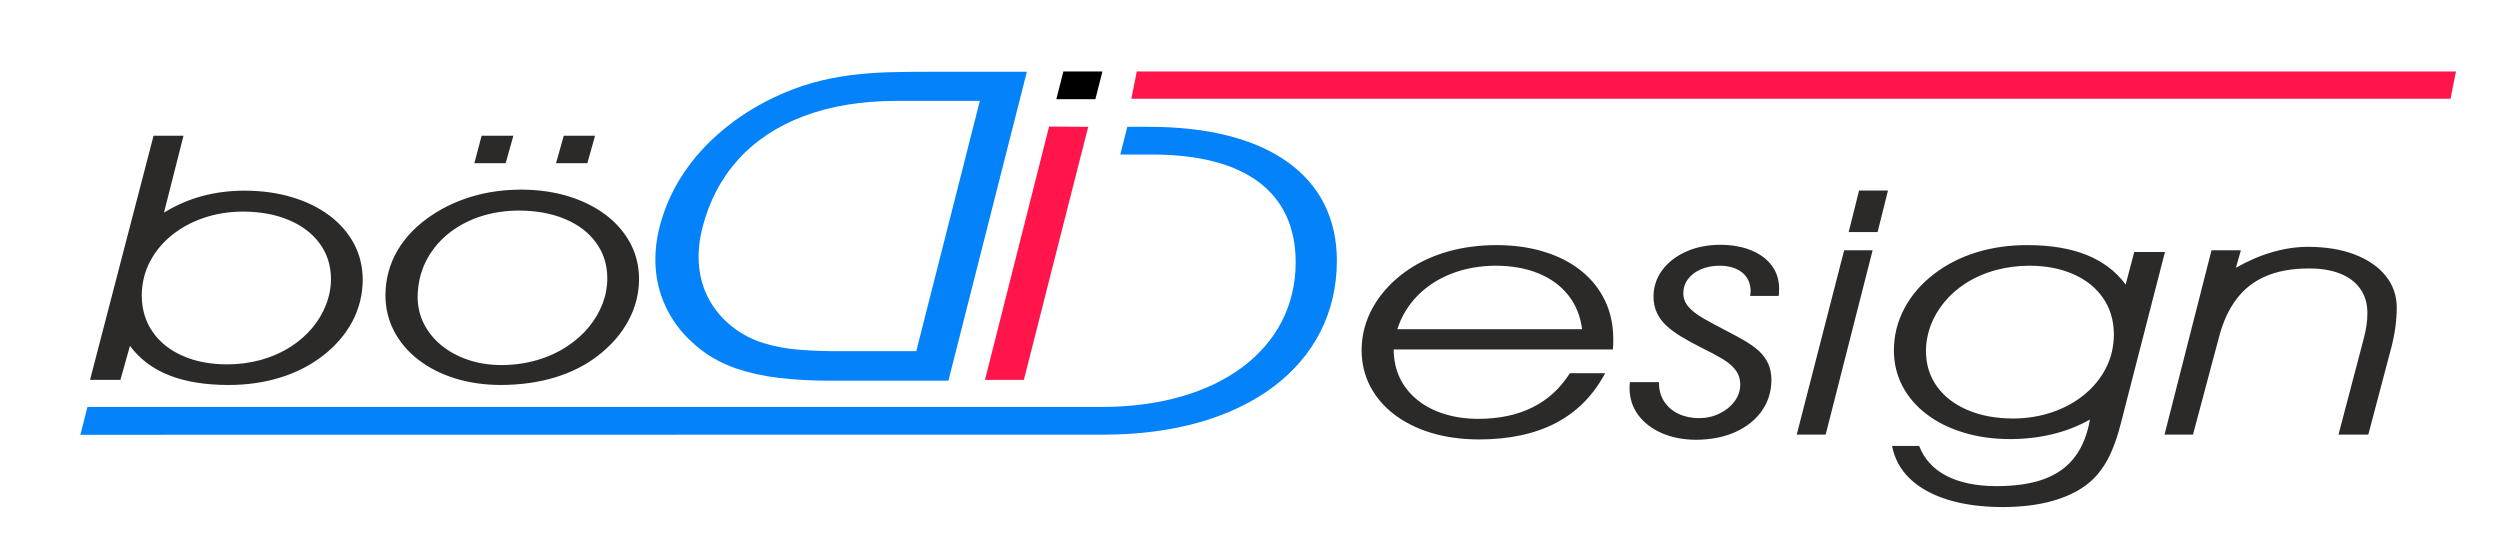
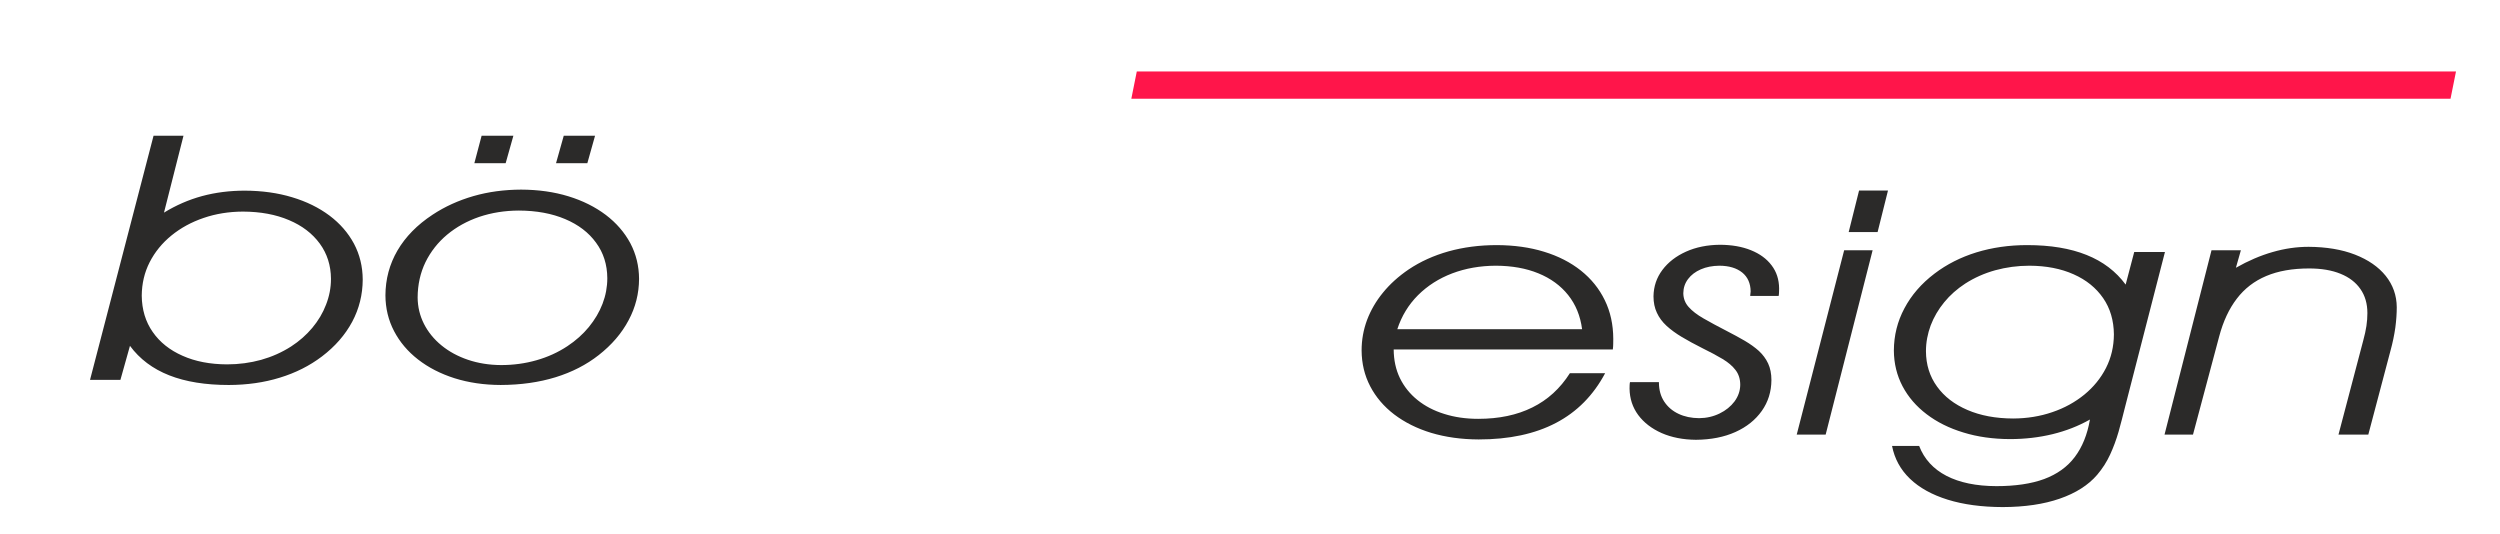
<svg xmlns="http://www.w3.org/2000/svg" version="1.2" baseProfile="tiny" id="Ebene_1" x="0px" y="0px" width="841.89px" height="179.991px" viewBox="0 0 841.89 179.991" xml:space="preserve">
  <g>
    <path fill="#2B2A29" d="M540.544,125.671h-11.87c-3.27,5.144-7.482,8.999-12.656,11.542c-5.145,2.563-11.232,3.835-18.234,3.835   c-4.153,0-7.985-0.56-11.431-1.658c-3.48-1.078-6.475-2.64-9.006-4.682c-2.537-2.042-4.518-4.512-5.912-7.361   c-1.389-2.871-2.074-6.092-2.104-9.654h73.797c0.076-0.639,0.129-1.254,0.129-1.834c0.023-0.594,0.023-1.174,0.023-1.752   c-0.023-4.818-0.961-9.154-2.865-13.027c-1.875-3.873-4.563-7.187-8.038-9.96c-3.475-2.757-7.605-4.878-12.404-6.343   c-4.787-1.482-10.119-2.215-15.949-2.235c-5.807,0-11.208,0.715-16.206,2.101c-4.992,1.406-9.48,3.431-13.465,6.108   c-3.398,2.314-6.287,4.916-8.619,7.787c-2.36,2.871-4.136,5.956-5.378,9.23c-1.219,3.297-1.828,6.707-1.828,10.271   c0.029,4.375,0.99,8.402,2.895,12.044c1.898,3.642,4.587,6.803,8.085,9.48c3.504,2.659,7.635,4.743,12.457,6.208   c4.816,1.443,10.143,2.193,15.978,2.215c10.266,0,18.943-1.85,26.039-5.57C531.059,138.716,536.584,133.126,540.544,125.671   L540.544,125.671z M532.781,110.87H470.55c1.447-4.453,3.779-8.268,6.973-11.467c3.199-3.182,7.025-5.628,11.514-7.341   c4.488-1.696,9.38-2.563,14.683-2.584c5.402,0.021,10.195,0.867,14.326,2.563c4.16,1.696,7.512,4.145,10.043,7.324   C530.625,102.544,532.201,106.378,532.781,110.87L532.781,110.87z M548.911,128.676c-0.076,0.346-0.129,0.715-0.129,1.099   c-0.023,0.387-0.023,0.75-0.023,1.099c0.053,3.352,1.014,6.302,2.918,8.886c1.922,2.58,4.564,4.605,7.91,6.088   c3.346,1.465,7.201,2.215,11.536,2.256c5.045-0.041,9.486-0.908,13.289-2.623c3.809-1.717,6.744-4.083,8.877-7.092   c2.133-3.006,3.223-6.475,3.246-10.406c0-2.158-0.381-4.008-1.113-5.59c-0.738-1.578-1.781-2.967-3.094-4.201   c-1.348-1.213-2.941-2.35-4.77-3.43c-1.852-1.078-3.879-2.178-6.088-3.314c-2.994-1.541-5.602-2.947-7.781-4.201   c-2.186-1.25-3.855-2.542-5.021-3.854c-1.195-1.327-1.781-2.889-1.805-4.661c0.023-1.793,0.557-3.375,1.6-4.761   c1.037-1.389,2.483-2.484,4.312-3.275c1.822-0.791,3.902-1.195,6.264-1.216c3.246,0.021,5.777,0.791,7.658,2.294   c1.852,1.502,2.813,3.641,2.842,6.377c0,0.231-0.029,0.483-0.082,0.753c-0.047,0.27-0.07,0.519-0.07,0.75h9.586   c0.076-0.404,0.123-0.826,0.123-1.271c0.029-0.442,0.029-0.867,0.029-1.271c-0.029-2.985-0.861-5.569-2.537-7.766   c-1.652-2.197-3.984-3.894-6.949-5.086c-2.994-1.216-6.469-1.811-10.447-1.831c-4.266,0.038-8.068,0.809-11.413,2.312   c-3.346,1.503-6.012,3.565-7.963,6.167c-1.951,2.601-2.941,5.548-2.994,8.865c0,2.101,0.381,3.949,1.143,5.549   c0.738,1.62,1.828,3.085,3.246,4.394c1.424,1.311,3.146,2.564,5.174,3.779c2.027,1.213,4.312,2.447,6.872,3.738   c2.613,1.271,4.846,2.484,6.773,3.621c1.898,1.137,3.369,2.371,4.406,3.738c1.066,1.371,1.6,3.045,1.6,5.01   c-0.023,2.024-0.686,3.894-1.928,5.59c-1.266,1.679-2.941,3.044-5.021,4.049c-2.08,1.02-4.383,1.559-6.896,1.579   c-2.612-0.021-4.921-0.501-6.948-1.465c-2.051-0.964-3.65-2.353-4.816-4.125s-1.752-3.873-1.775-6.319v-0.231H548.911   L548.911,128.676z M630.618,84.275h-9.586l-15.978,62.089h9.743L630.618,84.275L630.618,84.275z M622.556,78.149h9.738   l3.498-13.992h-9.738L622.556,78.149L622.556,78.149z M711.868,112.604c-0.023,4.104-0.908,7.859-2.66,11.311   c-1.746,3.432-4.184,6.419-7.277,8.962c-3.123,2.543-6.697,4.526-10.805,5.915c-4.084,1.406-8.466,2.121-13.183,2.142   c-5.889-0.021-11.01-0.984-15.398-2.874c-4.383-1.887-7.811-4.509-10.242-7.898c-2.461-3.393-3.703-7.344-3.727-11.891   c0-2.988,0.557-5.877,1.594-8.693c1.066-2.795,2.59-5.396,4.564-7.804c1.951-2.391,4.336-4.491,7.078-6.281   c3.064-1.966,6.439-3.468,10.119-4.491c3.674-1.002,7.506-1.523,11.483-1.523c5.66,0.021,10.629,0.984,14.889,2.891   c4.26,1.887,7.559,4.567,9.943,8.019C710.626,103.836,711.821,107.919,711.868,112.604L711.868,112.604z M729.064,84.855h-10.348   l-2.889,10.983c-3.274-4.45-7.657-7.784-13.165-9.984c-5.502-2.215-12.17-3.313-20.003-3.313c-6.117,0-11.818,0.829-17.098,2.449   c-5.273,1.635-9.967,4.008-14.098,7.148c-4.441,3.372-7.811,7.283-10.142,11.698c-2.361,4.411-3.527,9.134-3.551,14.202   c0.023,4.375,1.014,8.402,2.918,12.023c1.921,3.645,4.634,6.785,8.138,9.442c3.498,2.663,7.605,4.704,12.375,6.149   c4.74,1.465,9.967,2.197,15.674,2.217c5.016,0,9.813-0.559,14.325-1.658c4.518-1.098,8.725-2.738,12.604-4.933   c-0.885,5.126-2.613,9.327-5.121,12.642c-2.508,3.334-5.959,5.779-10.295,7.4c-4.342,1.6-9.714,2.391-16.077,2.391   c-6.797-0.021-12.404-1.176-16.84-3.473c-4.412-2.291-7.482-5.645-9.182-10.057h-9.128c0.838,4.295,2.842,7.977,6.034,11.041   c3.193,3.064,7.453,5.414,12.727,7.052c5.279,1.641,11.443,2.47,18.516,2.487c7.406-0.018,13.821-0.964,19.194-2.833   c5.402-1.869,9.615-4.546,12.609-8.036c1.799-2.117,3.246-4.395,4.359-6.822c1.113-2.408,2.057-4.969,2.842-7.67   c0.762-2.717,1.494-5.549,2.231-8.517L729.064,84.855L729.064,84.855z M754.629,84.275l-1.676,5.897   c4.183-2.37,8.296-4.143,12.374-5.3c4.061-1.175,8.092-1.755,12.123-1.755c5.982,0.041,11.185,0.908,15.597,2.622   c4.441,1.734,7.887,4.104,10.348,7.151c2.432,3.044,3.703,6.571,3.727,10.579c0,2.101-0.152,4.373-0.48,6.857   c-0.357,2.488-0.891,5.09-1.646,7.826l-7.459,28.211h-10.042l8.366-31.795c0.457-1.678,0.814-3.275,1.043-4.781   c0.229-1.52,0.328-2.967,0.328-4.353c0-3.179-0.785-5.88-2.355-8.112c-1.553-2.235-3.779-3.952-6.697-5.127   c-2.917-1.195-6.438-1.792-10.575-1.792c-5.602,0-10.424,0.85-14.432,2.542c-4.031,1.696-7.329,4.242-9.913,7.632   c-2.607,3.393-4.588,7.632-5.936,12.718l-8.824,33.068h-9.586l15.826-62.089H754.629z" />
    <path fill="#2B2A29" d="M51.71,45.704l-21.392,82.208h10.236l3.211-11.449c3.281,4.453,7.688,7.75,13.213,9.926   c5.525,2.18,12.228,3.258,20.097,3.258c6.135-0.021,11.865-0.829,17.162-2.467c5.296-1.617,10.013-3.99,14.161-7.131   c4.459-3.389,7.846-7.283,10.213-11.697c2.344-4.412,3.516-9.135,3.539-14.203c-0.023-4.412-1.014-8.44-2.953-12.099   c-1.963-3.645-4.711-6.803-8.25-9.463c-3.568-2.66-7.74-4.722-12.585-6.167c-4.833-1.465-10.136-2.197-15.937-2.218   c-5.098,0-9.908,0.618-14.391,1.831c-4.511,1.233-8.759,3.085-12.808,5.569l6.568-25.897H51.71L51.71,45.704z M47.732,99.585   c0.029-4.107,0.92-7.863,2.678-11.314c1.758-3.428,4.201-6.419,7.313-8.959c3.128-2.546,6.744-4.529,10.845-5.918   c4.102-1.406,8.508-2.118,13.242-2.139c5.912,0.021,11.08,0.981,15.509,2.871c4.436,1.869,7.875,4.509,10.365,7.901   c2.473,3.393,3.75,7.342,3.773,11.888c0,2.988-0.563,5.88-1.658,8.672c-1.066,2.815-2.625,5.417-4.635,7.827   c-2.009,2.389-4.382,4.488-7.154,6.279c-3.082,1.969-6.445,3.471-10.089,4.494c-3.639,1.002-7.459,1.52-11.461,1.52   c-5.678-0.02-10.693-0.98-14.97-2.891c-4.306-1.887-7.669-4.568-10.06-8.016C49.009,108.351,47.785,104.267,47.732,99.585   L47.732,99.585z M159.743,54.953h10.541l2.602-9.249h-10.699L159.743,54.953L159.743,54.953z M187.246,54.953h10.547l2.596-9.249   h-10.541L187.246,54.953L187.246,54.953z M129.796,99.468c0.023,4.354,0.99,8.363,2.9,12.025c1.91,3.66,4.605,6.859,8.074,9.557   c3.486,2.719,7.588,4.82,12.299,6.322c4.711,1.482,9.879,2.253,15.539,2.273c6.75-0.021,12.884-0.885,18.462-2.602   c5.549-1.713,10.389-4.201,14.543-7.459c4.382-3.43,7.74-7.342,10.054-11.715c2.344-4.356,3.516-9.021,3.539-13.954   c-0.023-4.353-1.014-8.361-2.947-12.023c-1.963-3.645-4.711-6.823-8.256-9.519c-3.562-2.681-7.74-4.781-12.58-6.266   c-4.84-1.482-10.137-2.232-15.943-2.253c-5.678,0.021-11.027,0.732-16.042,2.177c-5.016,1.447-9.604,3.527-13.752,6.263   c-5.221,3.431-9.146,7.459-11.841,12.064C131.167,88.965,129.82,94.013,129.796,99.468L129.796,99.468z M174.719,70.907   c5.958,0.021,11.15,0.984,15.609,2.874c4.459,1.887,7.922,4.526,10.389,7.939c2.496,3.39,3.773,7.38,3.796,11.964   c0,2.95-0.533,5.821-1.605,8.616c-1.066,2.795-2.625,5.396-4.605,7.825c-2.016,2.445-4.406,4.584-7.236,6.453   c-3.158,2.084-6.621,3.662-10.418,4.74c-3.767,1.078-7.74,1.621-11.888,1.621c-4.025-0.021-7.746-0.619-11.156-1.773   c-3.416-1.156-6.393-2.773-8.912-4.836c-2.549-2.084-4.512-4.492-5.912-7.246c-1.4-2.76-2.115-5.724-2.139-8.923   c0.023-4.356,0.92-8.326,2.648-11.891c1.758-3.565,4.178-6.647,7.283-9.249c3.105-2.584,6.727-4.588,10.822-5.994   C165.525,71.639,169.955,70.927,174.719,70.907z" />
    <polygon fill="#FF154A" points="382.82,24.072 827.072,24.072 825.227,33.259 380.98,33.259  " />
-     <path fill="#0382F9" d="M319.377,128.204l26.425-104.036h-33.063c-4.764-0.023-9.363,0.05-13.746,0.17   c-4.389,0.146-8.695,0.489-12.89,1.025c-4.195,0.536-8.379,1.389-12.58,2.561c-4.201,1.195-8.479,2.804-12.873,4.878   c-6.568,3.146-12.416,6.902-17.63,11.316c-5.214,4.386-9.58,9.29-13.16,14.73c-3.539,5.438-6.123,11.291-7.74,17.56   c-1.406,5.534-1.752,10.825-1.113,15.922c0.645,5.074,2.285,9.779,4.852,14.121c2.572,4.342,6.053,8.17,10.453,11.51   c3.322,2.537,7.13,4.539,11.39,6.051c4.294,1.484,9.105,2.584,14.484,3.242c5.414,0.633,11.455,0.977,18.128,0.949H319.377   L319.377,128.204z M308.561,118.255h-24.75c-5.238,0.051-10.06-0.123-14.484-0.463c-4.459-0.342-8.555-1.096-12.311-2.293   c-3.762-1.17-7.236-2.975-10.382-5.438c-3.275-2.588-5.859-5.607-7.758-9.047c-1.904-3.416-3.046-7.172-3.457-11.27   c-0.404-4.096-0.047-8.435,1.125-13.046c2.261-8.903,6.269-16.558,12.011-22.924c5.742-6.363,13.072-11.244,22.025-14.63   c8.958-3.416,19.417-5.147,31.347-5.174h28.042L308.561,118.255z" />
-     <polygon fill="#FF154A" points="366.45,42.712 353.284,42.619 331.699,127.917 344.794,127.917  " />
-     <polygon points="355.727,33.411 368.875,33.411 371.243,24.072 358.094,24.072  " />
-     <path fill="#0382F9" d="M386.998,42.712h-7.365l-2.367,9.328h10.699c31.599,0,48.361,12.832,48.361,36.304   c0,29.159-26.015,48.696-65.318,48.696h-28.517l-313.046-0.003l-2.373,9.378l344.704-0.045   c47.401-0.006,78.419-23.324,78.419-58.609C450.195,59.479,427.268,42.712,386.998,42.712L386.998,42.712z M366.497,42.712   l-2.361,9.328h-0.059l2.373-9.328H366.497z" />
  </g>
</svg>